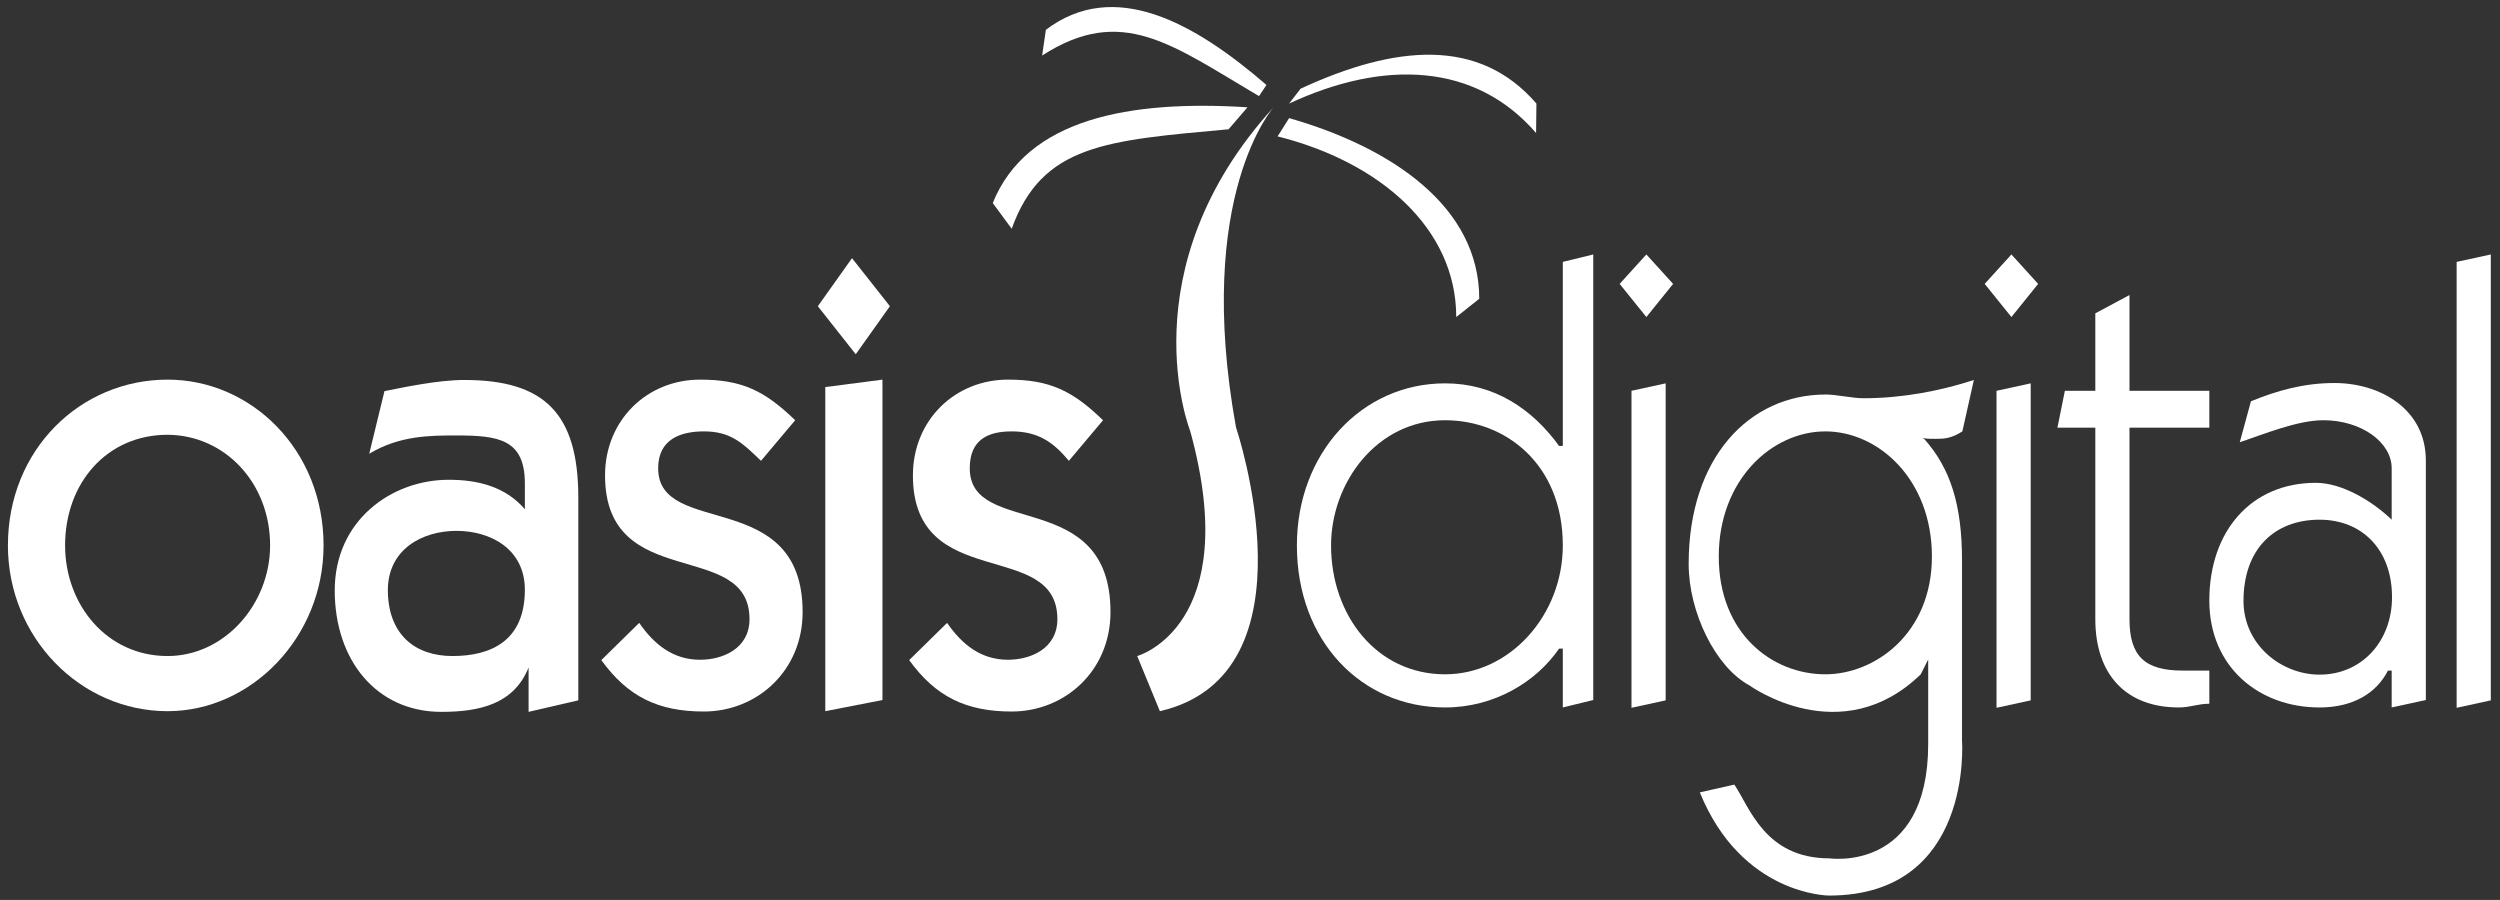
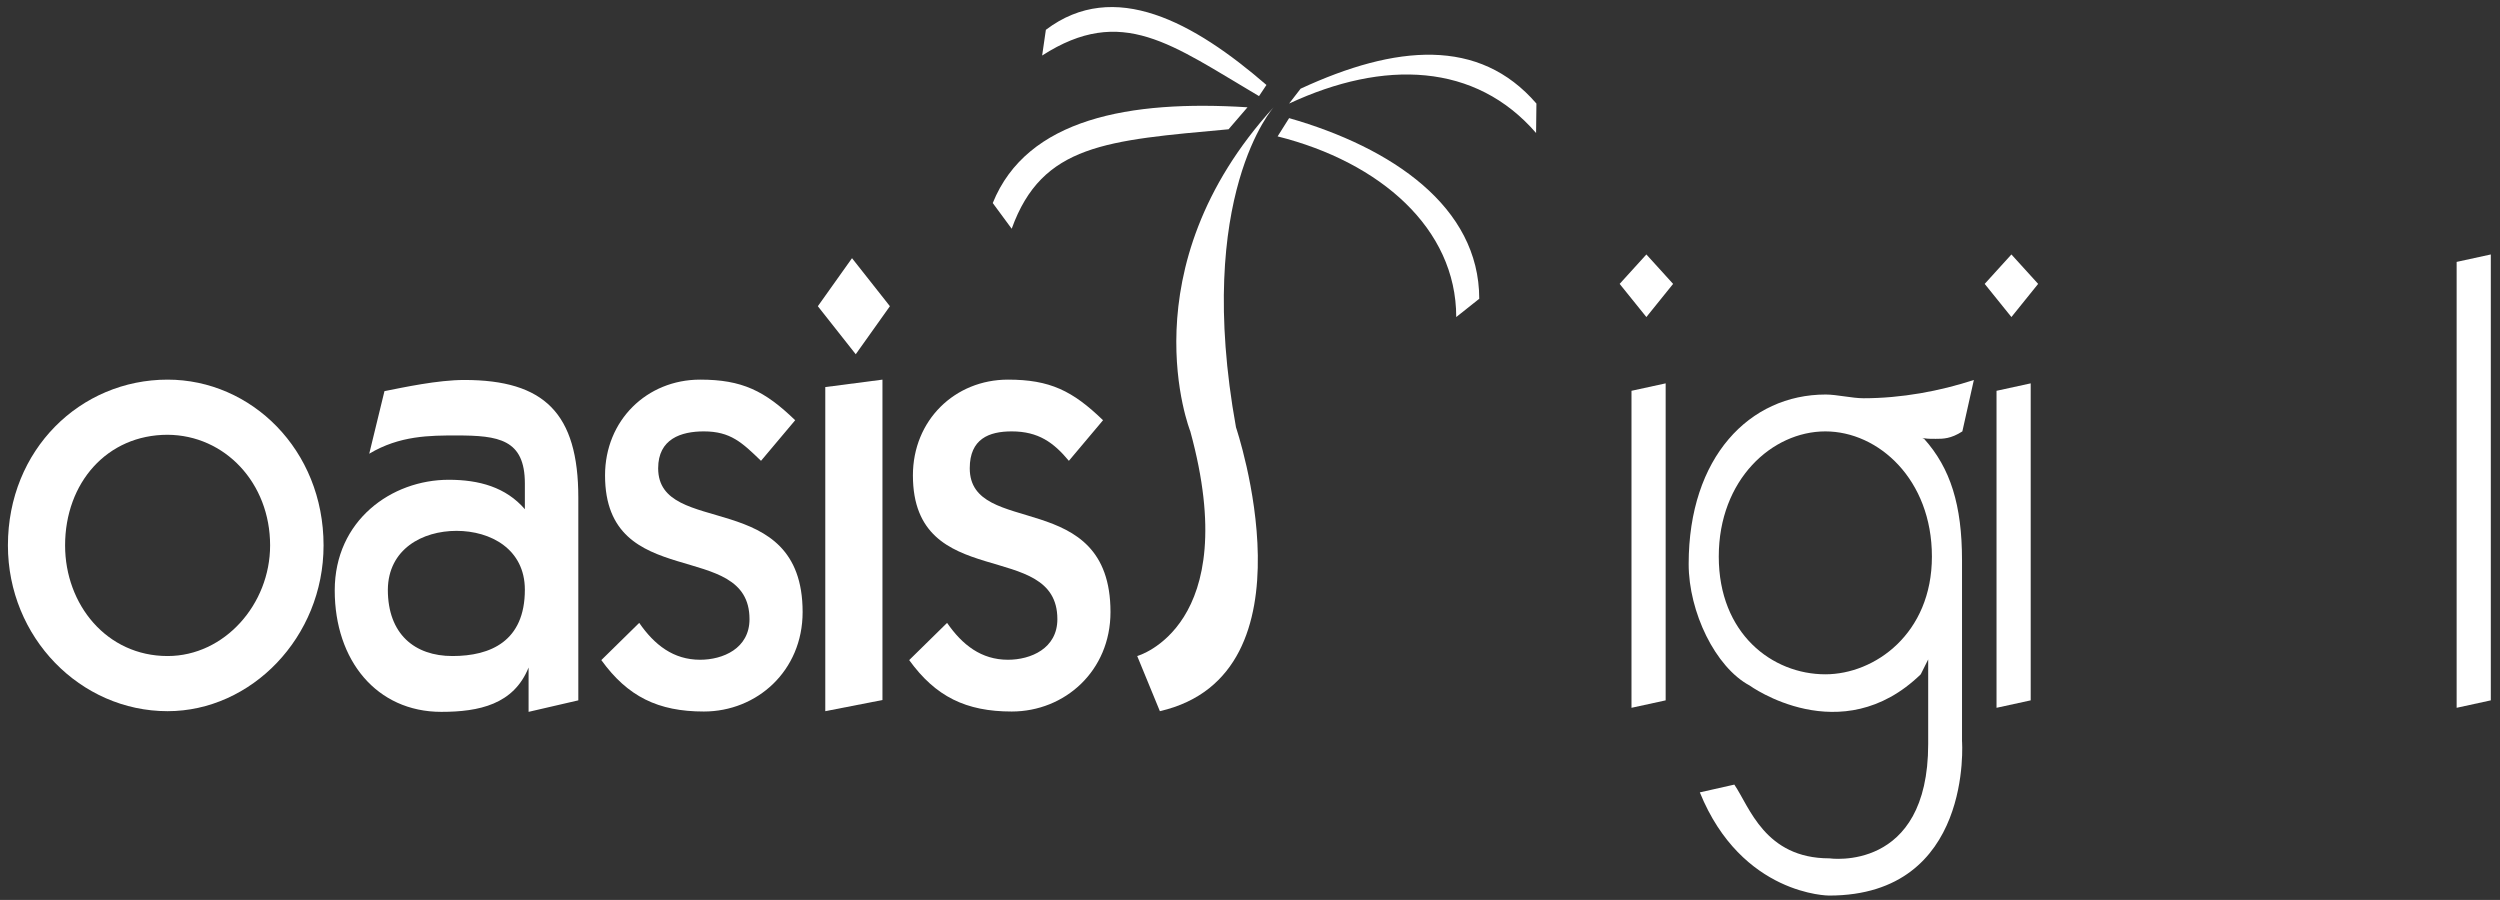
<svg xmlns="http://www.w3.org/2000/svg" id="Layer_1" viewBox="0 0 738.958 266">
  <rect x="0" y="0" width="738.958" height="266" fill="#333333" stroke="none" />
  <style>.st0{fill:#fff}</style>
  <g transform="matrix(1, 0, 0, 1, -30.66, 0.713)">
    <path id="_x32_" class="st0" d="M110.5 160.5c0 17.4-13.5 32.7-30.3 32.7-18 0-30.3-15.2-30.3-32.7 0-18.5 12.4-32.7 30.3-32.7 16.9.1 30.3 14.2 30.3 32.7m-30.3-49c-25.8 0-47.2 20.7-47.2 49 0 27.2 21.4 49 47.2 49 24.7 0 46.1-21.8 46.1-49 0-28.3-21.4-49-46.1-49" />
    <path id="_x33_" class="st0" d="M165.6 156.2c10.1 0 20.2 5.4 20.2 17.4 0 15.2-10.1 19.6-21.4 19.6-11.2 0-19.1-6.5-19.1-19.6.1-12 10.2-17.4 20.3-17.4m36 50.1v-59.9c0-25-10.1-34.8-33.7-34.8-7.9 0-18 2.2-23.6 3.3l-4.5 18.5c9-5.4 18-5.4 25.8-5.4 12.4 0 20.2 1.1 20.2 14.2v7.6c-5.6-6.5-13.5-8.7-22.5-8.7-16.9 0-33.7 12-33.7 32.7s12.4 35.9 31.5 35.9c11.2 0 21.4-2.2 25.8-13.1v13.1l14.7-3.4" />
    <path id="_x34_" class="st0" d="M219.6 183.4c4.5 6.5 10.1 10.9 18 10.9 6.7 0 14.6-3.3 14.6-12 0-24-42.7-7.6-42.7-42.5 0-16.3 12.4-28.3 28.1-28.3 12.4 0 19.1 3.3 28.1 12l-10.1 12c-5.6-5.4-9-8.7-16.9-8.7-6.7 0-13.5 2.2-13.5 10.9 0 20.7 42.7 5.4 42.7 42.5 0 17.4-13.5 29.4-29.2 29.4-13.5 0-22.5-4.4-30.3-15.2l11.2-11" />
    <path id="_x35_" class="st0" d="M274.6 209.5v-95.8l16.9-2.2v94.7l-16.9 3.3m7.9-133.9l11.2 14.2-10.1 14.2-11.2-14.2 10.1-14.2" />
    <path id="_x36_" class="st0" d="M310.6 183.4c4.5 6.5 10.1 10.9 18 10.9 6.7 0 14.6-3.3 14.6-12 0-24-42.7-7.6-42.7-42.5 0-16.3 12.4-28.3 28.1-28.3 12.4 0 19.1 3.3 28.1 12l-10.1 12c-4.5-5.4-9-8.7-16.9-8.7-6.7 0-12.4 2.2-12.4 10.9 0 20.7 41.6 5.4 41.6 42.5 0 17.4-13.5 29.4-29.2 29.4-13.5 0-22.5-4.4-30.3-15.2l11.2-11" />
-     <path id="_x37_" class="st0" d="M492.6 160.5c0 20.7-15.7 38.1-34.8 38.1-20.2 0-33.7-17.4-33.7-38.1 0-18.5 13.5-37 33.7-37 18 0 34.8 13.1 34.8 37m0-29.4h-1.1c-7.9-10.9-19.1-18.5-33.7-18.5-24.7 0-43.8 20.7-43.8 47.9 0 28.3 19.1 47.9 43.8 47.9 14.6 0 27-7.6 33.7-17.4h1.1v17.4l9-2.2V74.5l-9 2.2v54.4" />
    <path id="_x38_" class="st0" d="M512.9 208.5v-93.7l10.1-2.2v93.7l-10.1 2.2m12.3-125.3l-7.9 9.8-7.9-9.8 7.9-8.7 7.9 8.7" />
    <path id="_x39_" class="st0" d="M620.8 208.5v-93.7l10.1-2.2v93.7l-10.1 2.2m12.3-125.3l-7.9 9.8-7.9-9.8 7.9-8.7 7.9 8.7" />
-     <path id="_x31_0" class="st0" d="M650 91.9l10.1-5.4v28.3h23.6v10.9h-23.6v56.6c0 10.9 4.5 15.2 15.7 15.2h7.9v9.8c-3.4 0-5.6 1.1-9 1.1-15.7 0-24.7-9.8-24.7-26.1v-56.6h-11.2l2.2-10.9h9V91.9" />
-     <path id="_x31_1" class="st0" d="M693.8 176.9c0-15.2 9-24 22.5-24 12.4 0 21.4 8.7 21.4 22.9 0 13.1-9 22.9-21.4 22.9-11.3 0-22.5-8.8-22.5-21.8m-1.1-46.9c6.7-2.2 16.9-6.5 24.7-6.5 11.2 0 20.2 6.5 20.2 14.2v15.2C732 147.5 723 142 715.2 142c-19.1 0-31.5 14.2-31.5 34.8 0 19.6 14.6 31.6 32.6 31.6 10.1 0 16.9-4.4 20.2-10.9h1.1v10.9l10.1-2.2v-70.8c0-15.2-13.5-22.9-27-22.9-9 0-16.9 2.2-24.7 5.4l-3.3 12.1" />
    <path id="_x31_2" class="st0" d="M766.9 206.3l-10.1 2.2V76.7l10.1-2.2v131.8" />
    <path id="_x31_3" class="st0" d="M570.2 126.8c15.7 0 31.5 14.2 31.5 37s-16.9 34.8-31.5 34.8c-15.7 0-31.5-12-31.5-34.8s15.8-37 31.5-37m-37.1 106.7c12.4 30.5 38.2 30.5 38.2 30.5 42.7 0 39.3-45.7 39.3-45.7v-53.4c0-16.3-3.4-27.2-11.2-35.9l-2.2-1.1c1.1 1.1 3.4 1.1 5.6 1.1 2.2 0 4.5 0 7.9-2.2l3.4-15.2c-10.1 3.3-21.4 5.4-32.6 5.4-3.4 0-7.9-1.1-11.2-1.1-22.5 0-40.5 18.5-40.5 50.1 0 14.2 7.9 30.5 18 35.9 0 0 27 19.6 50.6-3.3l2.2-4.4v25c0 38.1-29.2 33.8-29.2 33.8-19.1 0-23.6-15.2-28.1-21.8l-10.2 2.3" />
    <path id="_x31_4" class="st0" d="M467.9 87.6c0-27.2-25.8-44.7-56.2-53.4l-3.4 5.4c30.3 7.6 52.8 27.2 52.8 53.4l6.8-5.4" />
    <path id="_x31_5" class="st0" d="M324.1 59.3c10.1-25 40.5-30.5 75.3-28.3l-5.6 6.5c-36 3.3-55.1 4.4-64.1 29.4l-5.6-7.6" />
    <path id="_x31_6" class="st0" d="M407.2 30.9S383.6 57 396 125.6c0 0 24.7 73-22.5 83.9l-6.7-16.3s31.5-8.7 15.7-66.4c0 0-19.1-47.9 24.7-95.9" />
    <path id="_x31_7" class="st0" d="M339.8 8.1C360-7.2 383.6 5.9 405 24.4l-2.2 3.3C377 12.5 362.3.5 338.7 15.7l1.1-7.6" />
    <path id="_x31_8" class="st0" d="M484.8 29.9c-16.9-19.6-41.6-17.4-69.7-4.4l-3.4 4.4c28.1-13.1 55.1-12 73 8.7l.1-8.7" />
  </g>
</svg>